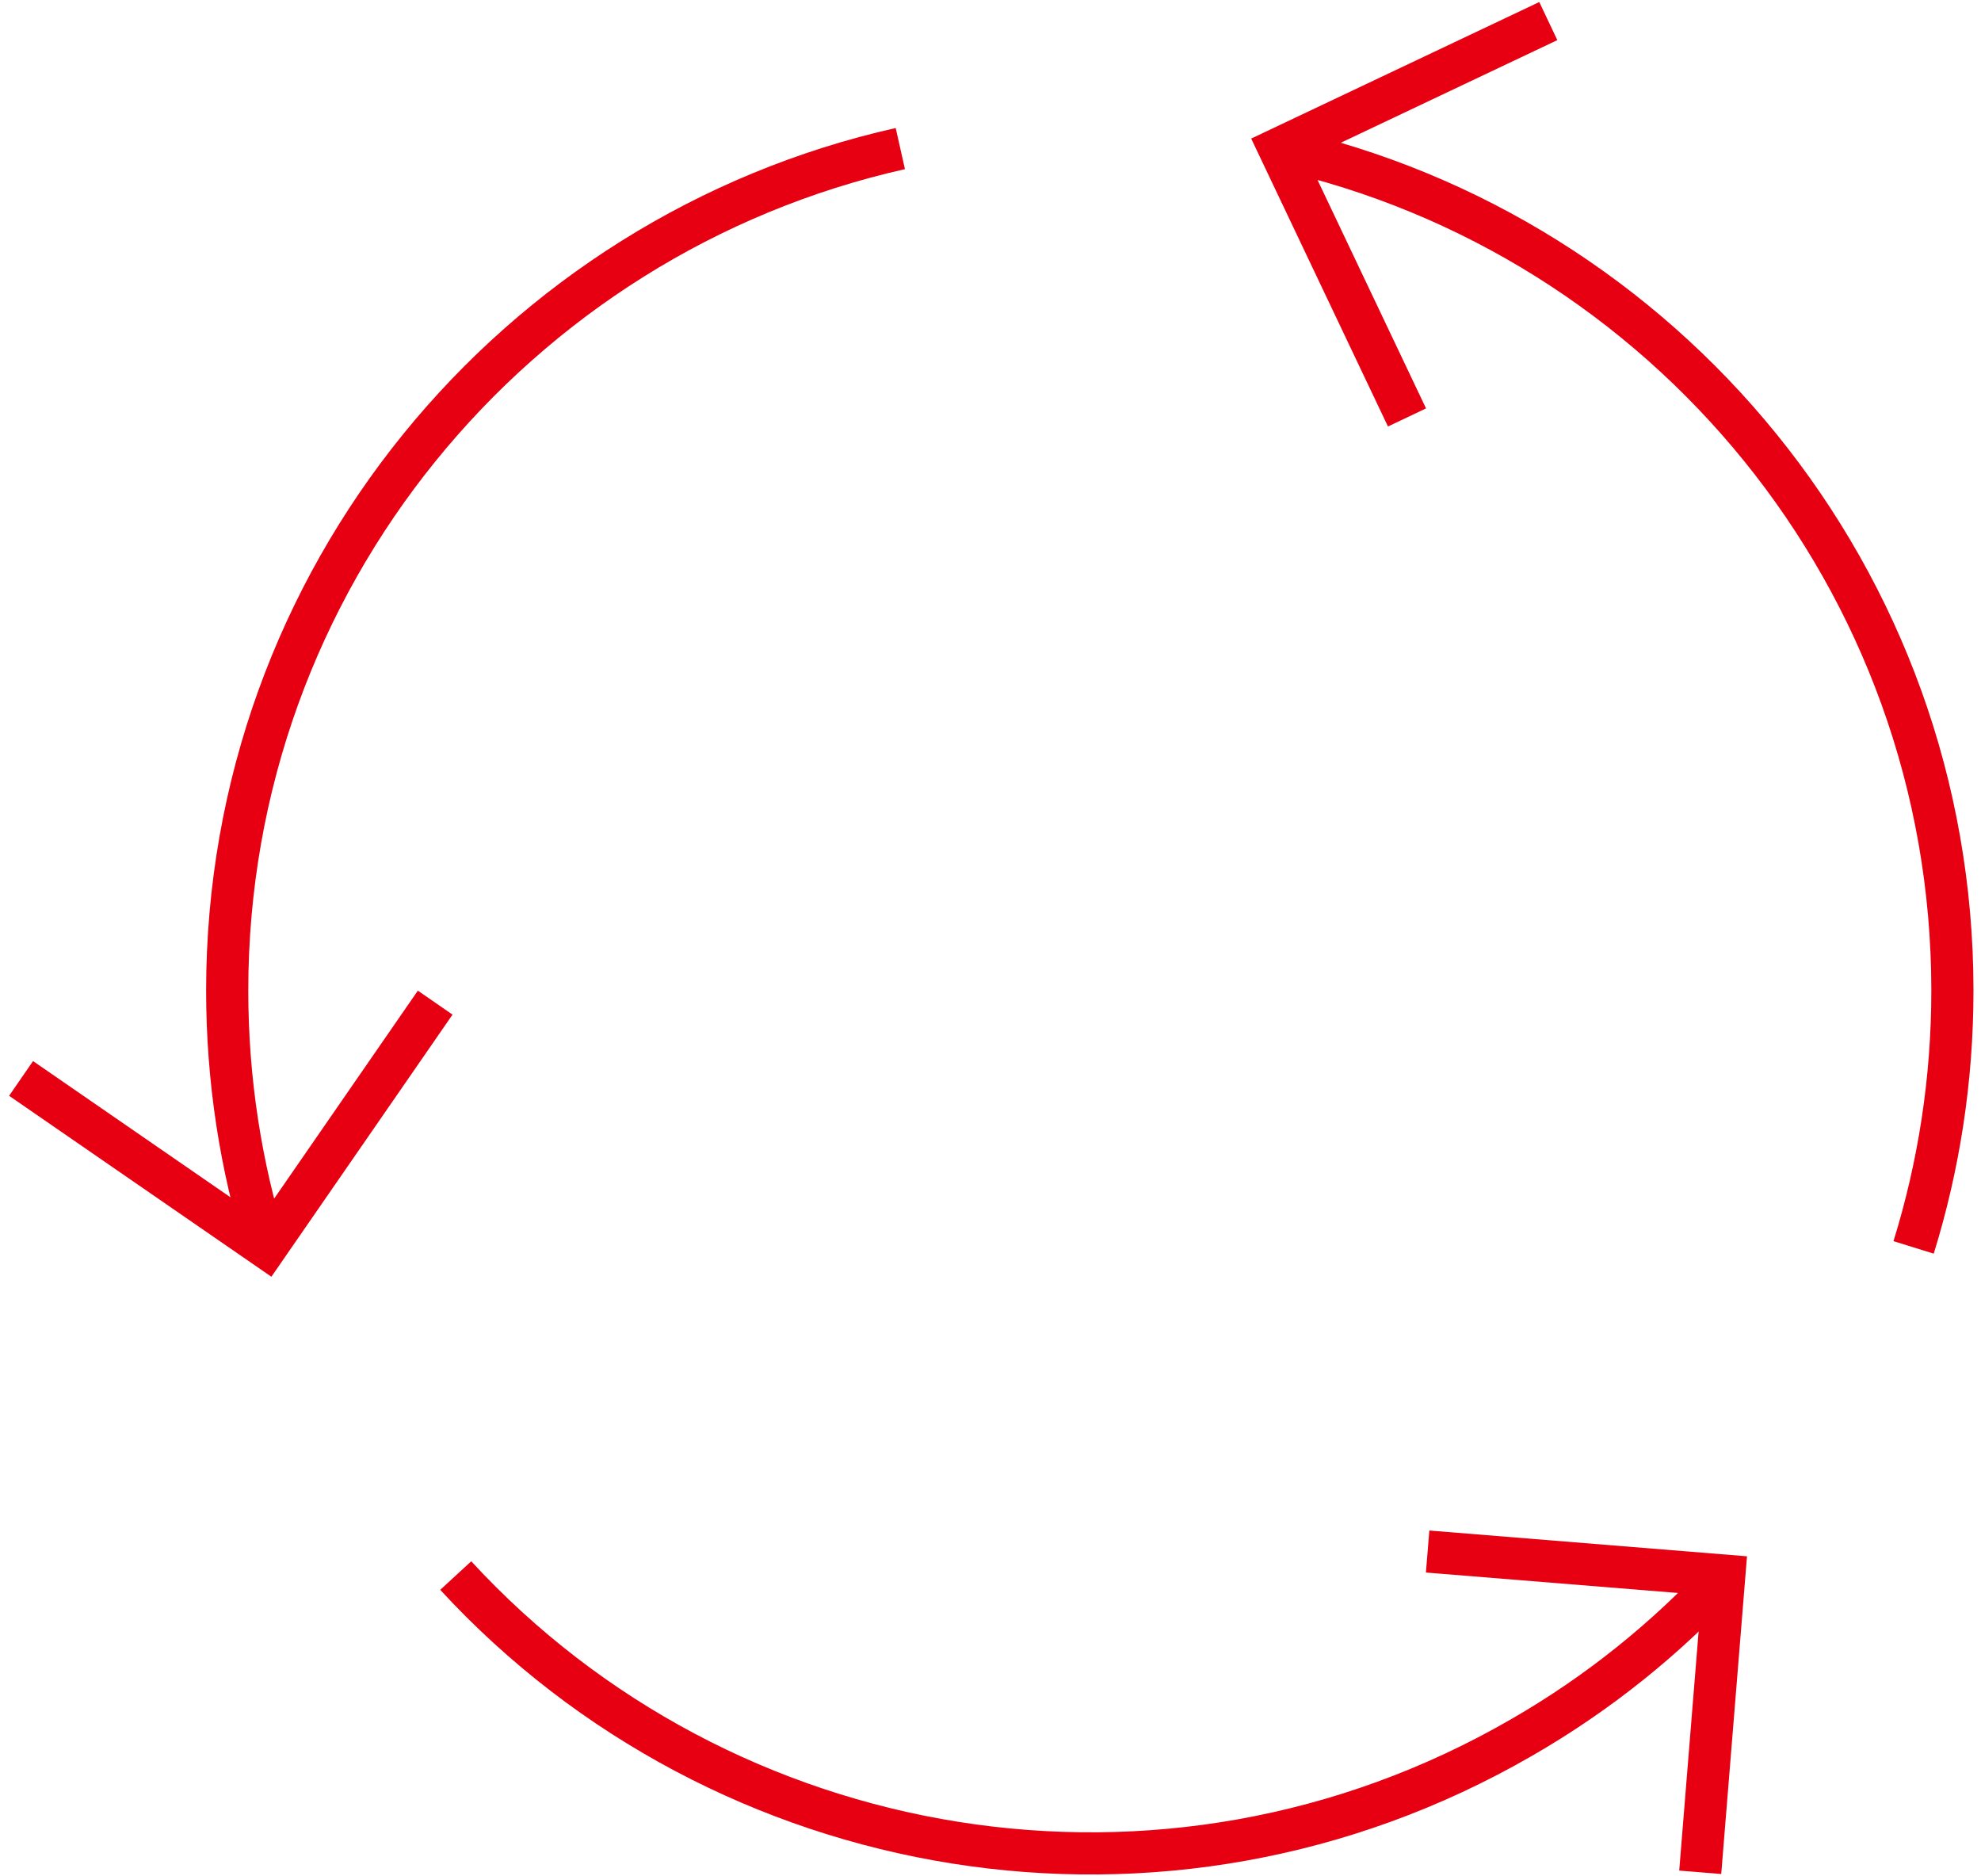
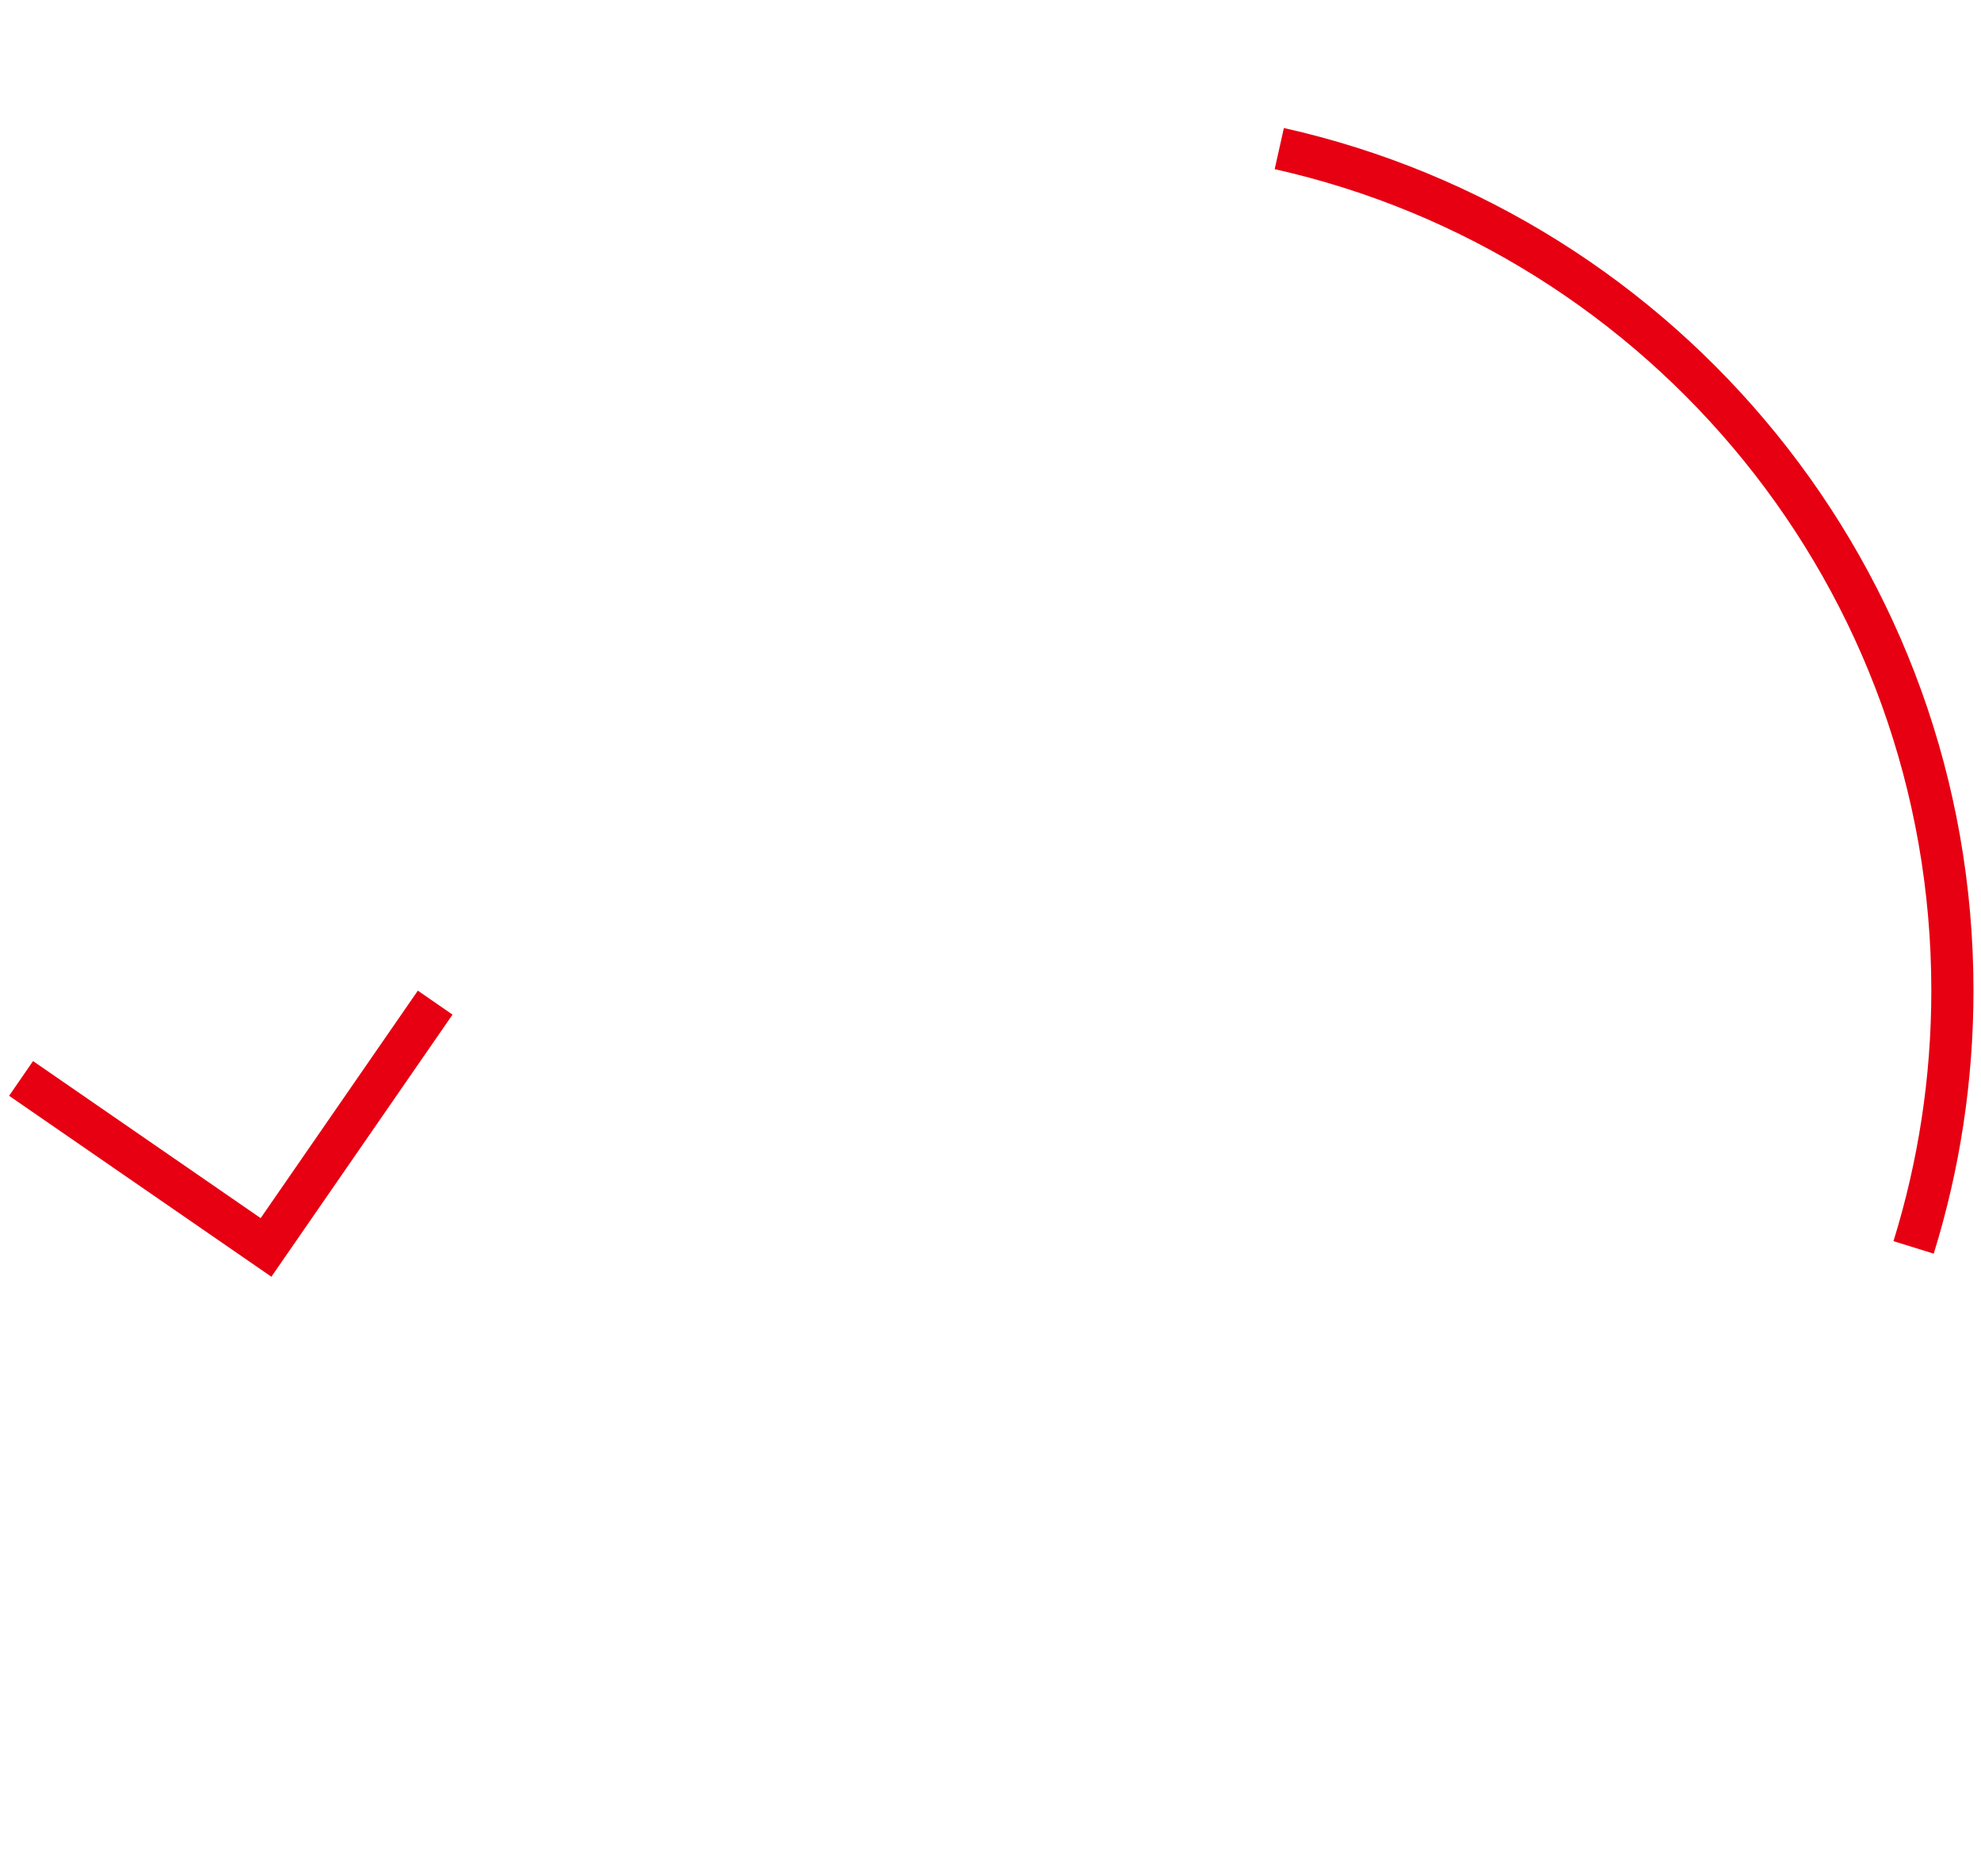
<svg xmlns="http://www.w3.org/2000/svg" width="94" height="89" viewBox="0 0 94 89" fill="none">
-   <path d="M12.621 59.178C11.426 55.328 10.781 51.235 10.781 46.994C10.781 27.471 24.445 11.152 42.721 7.049" stroke="#E60012" stroke-width="2" stroke-miterlimit="10" />
  <path d="M60.703 7.049C78.989 11.142 92.643 27.471 92.643 46.994C92.643 51.235 91.997 55.328 90.802 59.178" stroke="#E60012" stroke-width="2" stroke-miterlimit="10" />
-   <path d="M66.763 19.804L60.703 7.049L73.468 1" stroke="#E60012" stroke-width="2" stroke-miterlimit="10" />
  <path d="M20.65 47.566L12.623 59.179L1 51.162" stroke="#E60012" stroke-width="2" stroke-miterlimit="10" />
-   <path d="M81.823 74.746C79.084 77.707 75.869 80.32 72.189 82.435C55.288 92.197 34.316 88.527 21.625 74.746" stroke="#E60012" stroke-width="2" stroke-miterlimit="10" />
-   <path d="M67.742 73.606L81.819 74.748L80.677 88.824" stroke="#E60012" stroke-width="2" stroke-miterlimit="10" />
</svg>